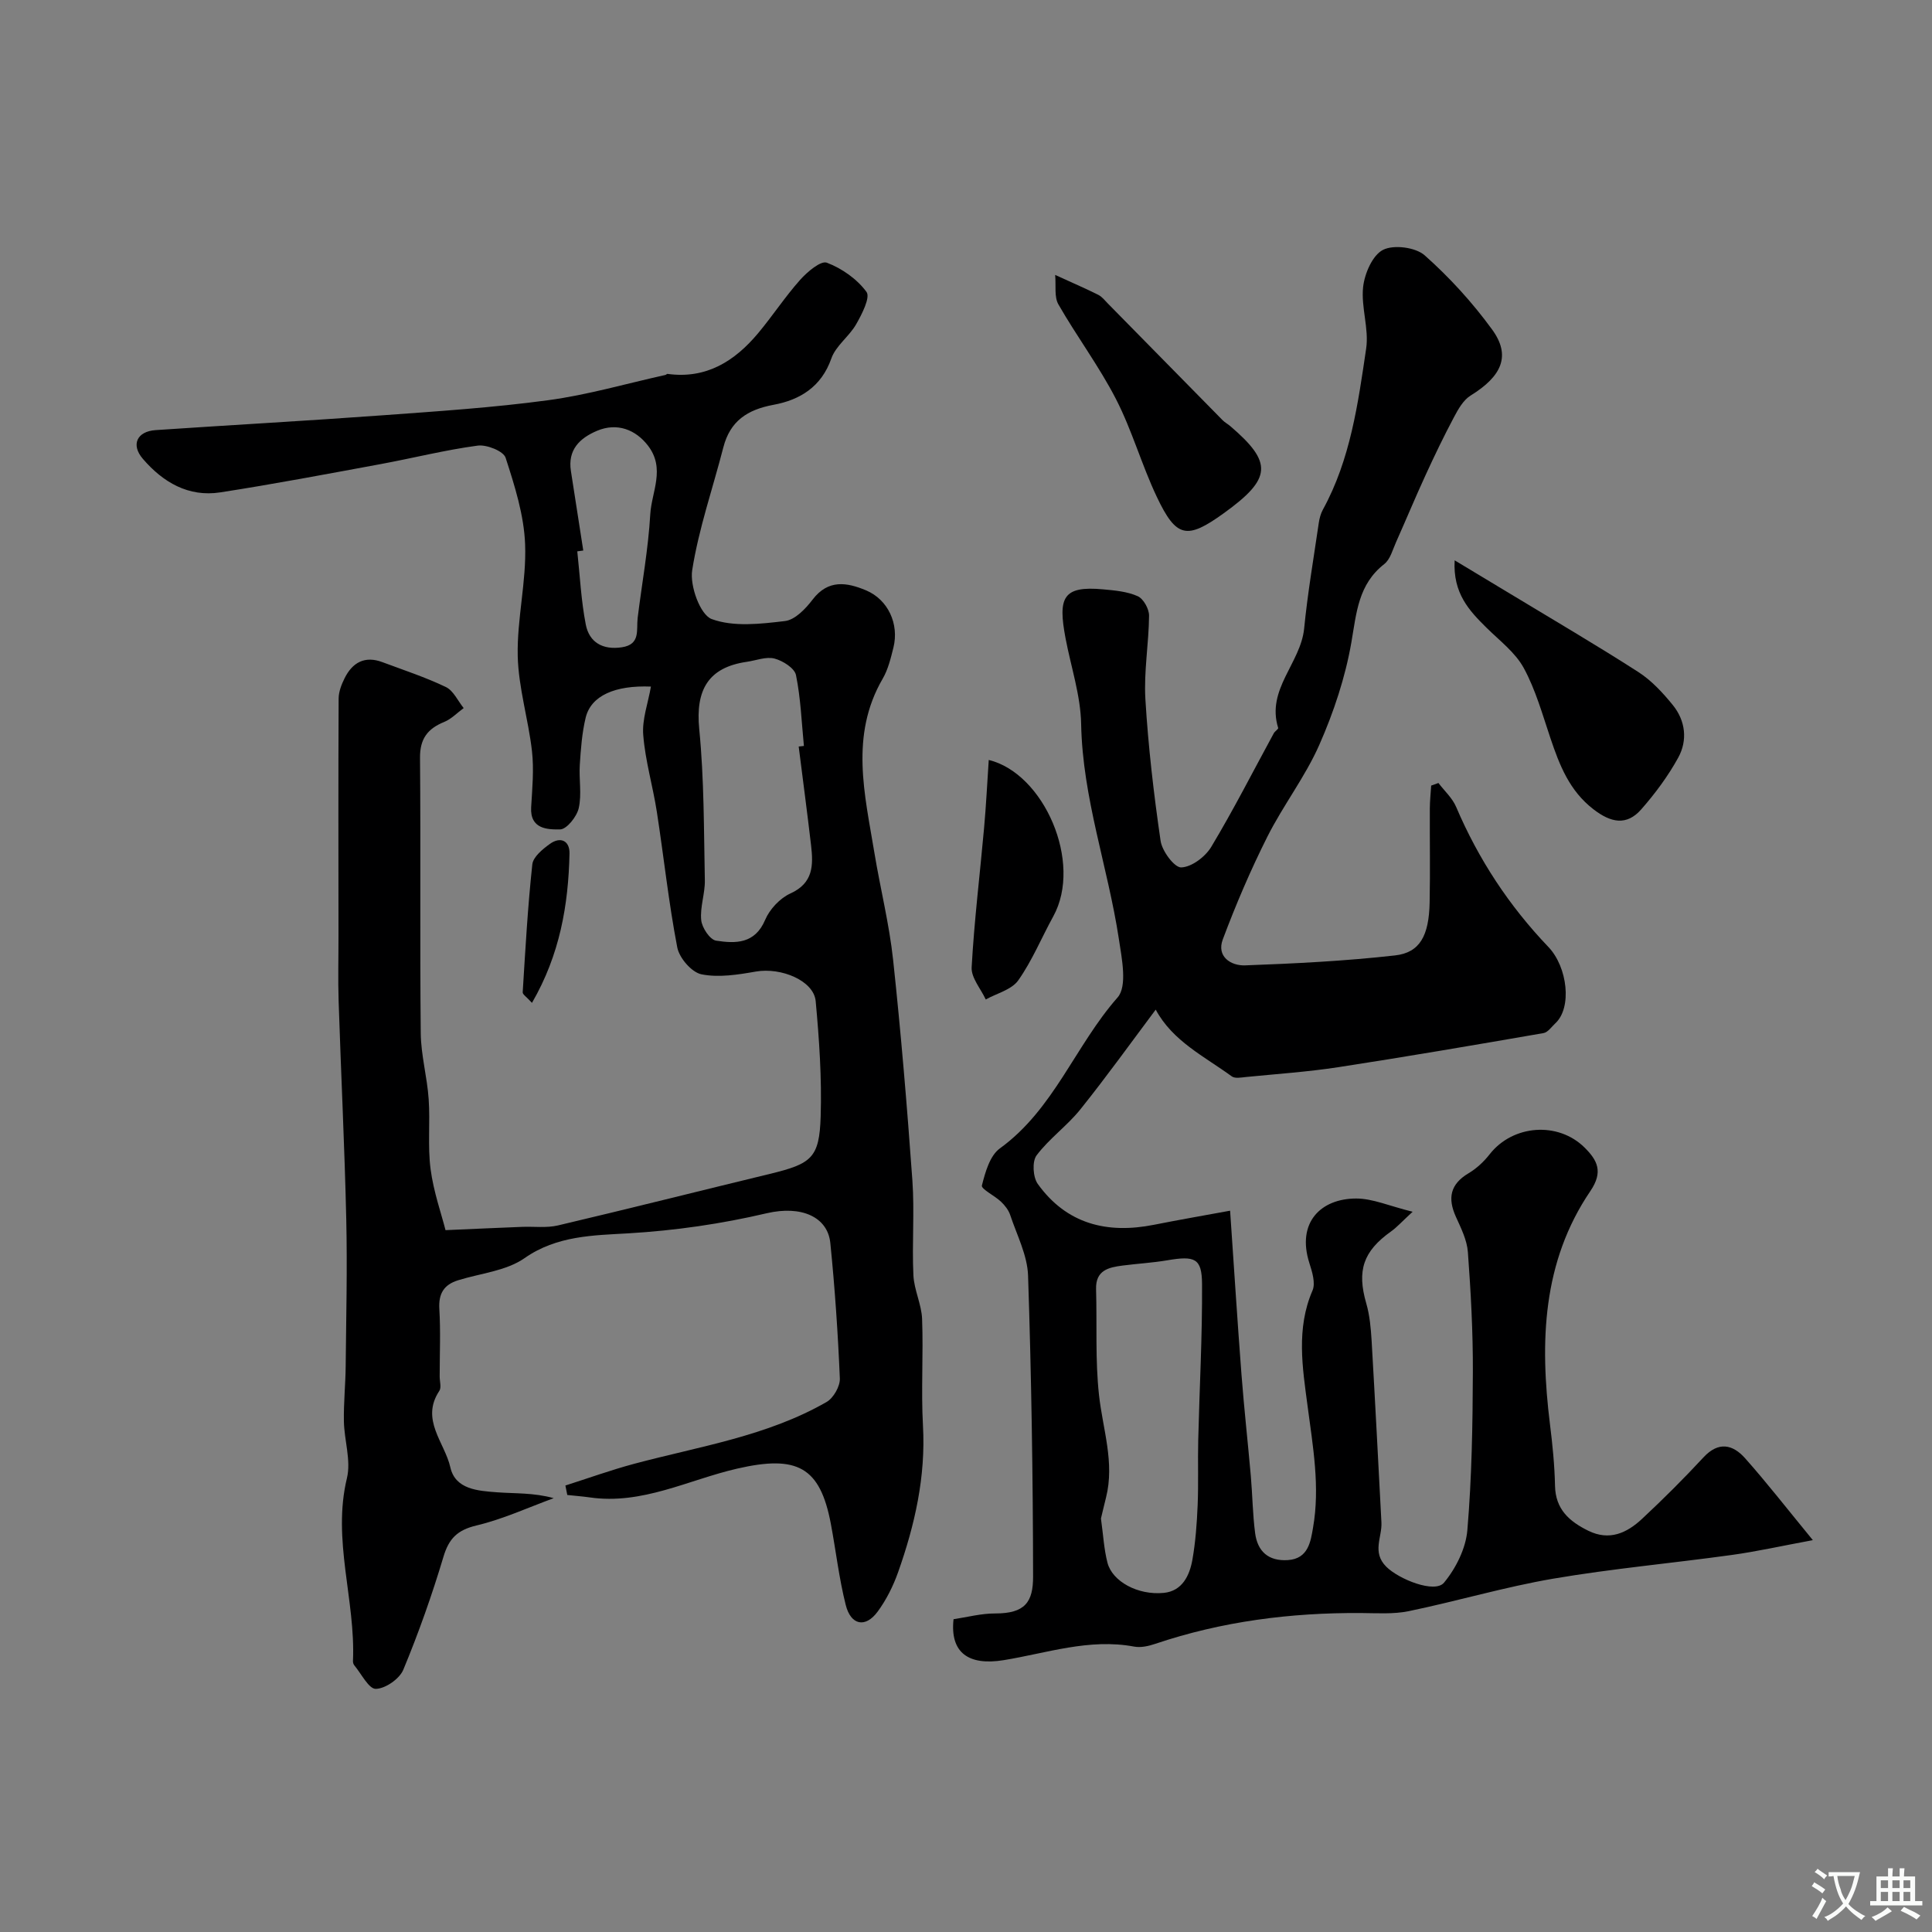
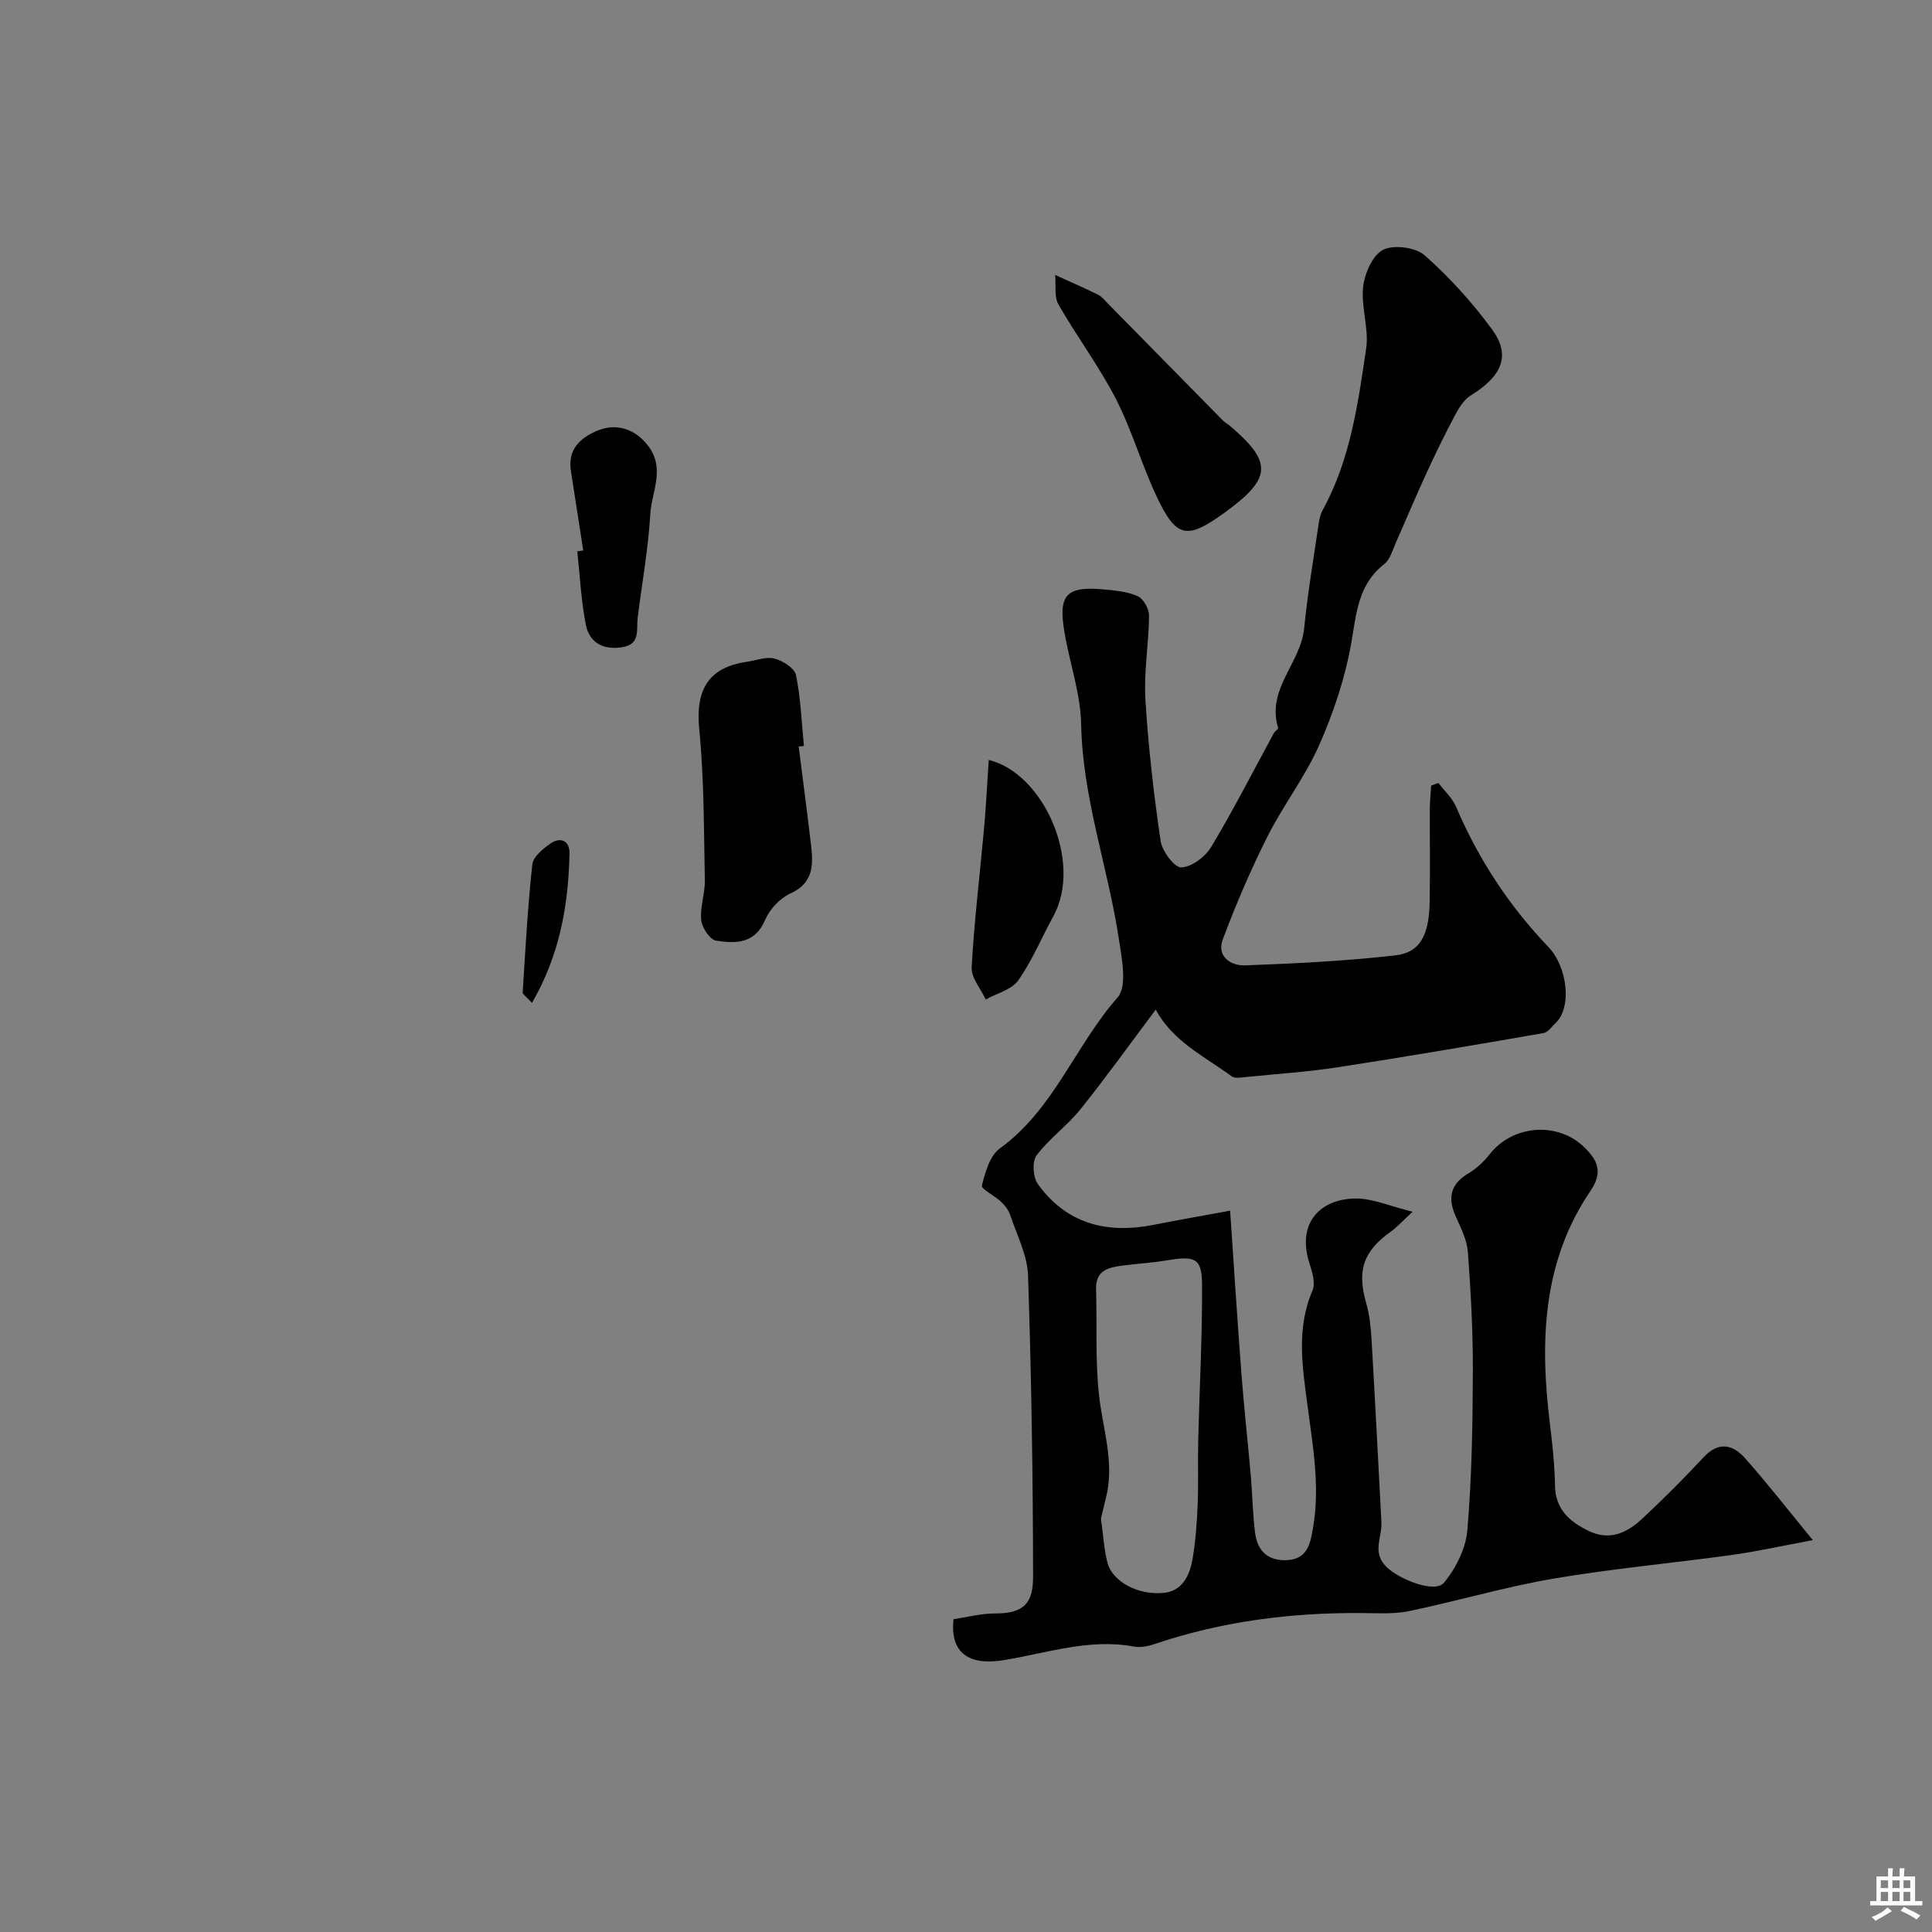
<svg xmlns="http://www.w3.org/2000/svg" enable-background="new 0 0 400 400" viewBox="0 0 400 400">
  <rect x="0" y="0" width="400" height="400" fill="#808080" stroke="none" />
  <g fill="#000001">
-     <path d="m134.77 142.15c-7.41-.3-12.42 1.86-13.52 6.46-.76 3.17-1 6.48-1.21 9.75-.19 2.99.43 6.1-.22 8.96-.4 1.76-2.49 4.38-3.85 4.4-2.57.04-6.27-.03-6-4.6.23-3.86.6-7.79.17-11.61-.75-6.6-2.8-13.12-2.95-19.7-.17-7.68 1.82-15.42 1.53-23.08-.22-6.05-2.15-12.13-4.04-17.96-.45-1.38-3.92-2.76-5.78-2.51-6.74.9-13.36 2.58-20.06 3.82-11.06 2.04-22.12 4.14-33.23 5.86-6.6 1.02-11.88-2.1-16.04-6.95-2.51-2.92-1.21-5.68 2.65-5.94 15.63-1.06 31.27-1.92 46.89-3.06 11.48-.84 22.99-1.59 34.38-3.13 8.18-1.1 16.19-3.44 24.27-5.23.16-.03.31-.24.44-.22 8 1.1 13.89-2.61 18.75-8.41 3.01-3.6 5.59-7.56 8.71-11.06 1.47-1.65 4.28-4.03 5.53-3.55 3.12 1.18 6.26 3.39 8.21 6.05.83 1.13-.95 4.61-2.14 6.69-1.44 2.53-4.22 4.45-5.14 7.09-2.07 5.91-6.55 8.59-11.97 9.59-5.43 1.01-8.98 3.35-10.39 8.81-2.18 8.48-5.1 16.84-6.45 25.44-.51 3.24 1.66 9.23 4.04 10.11 4.53 1.67 10.13 1.01 15.18.41 2.08-.25 4.27-2.55 5.71-4.44 3.23-4.25 7.12-3.56 11.05-1.92 4.59 1.92 6.9 6.99 5.68 11.87-.55 2.2-1.1 4.51-2.22 6.43-6.83 11.76-3.71 23.95-1.71 36.07 1.22 7.39 3.07 14.7 3.87 22.14 1.63 15.19 2.9 30.43 3.99 45.67.46 6.51-.1 13.09.21 19.62.14 3.05 1.69 6.03 1.8 9.07.28 7.35-.23 14.74.18 22.07.59 10.56-1.68 20.54-5.14 30.33-1.02 2.88-2.45 5.75-4.26 8.2-2.51 3.4-5.53 2.82-6.59-1.4-1.39-5.51-2.03-11.2-3.08-16.79-2.23-11.8-6.94-14.3-19.39-11.44-10.1 2.32-19.67 7.54-30.54 5.96-1.54-.22-3.09-.33-4.64-.5-.13-.65-.26-1.31-.39-1.96 4.76-1.52 9.47-3.22 14.29-4.51 13.48-3.6 27.45-5.7 39.78-12.78 1.43-.82 2.82-3.26 2.75-4.88-.39-9.36-1.03-18.72-1.97-28.04-.55-5.41-6-7.83-13.17-6.16-9.44 2.21-18.9 3.58-28.65 4.16-7.15.42-14.79.44-21.48 5.13-3.8 2.66-9.13 3.14-13.78 4.59-2.94.92-4.06 2.77-3.87 5.94.28 4.65.07 9.33.07 13.99 0 1 .39 2.26-.07 2.96-3.97 5.97 1.12 10.69 2.28 15.84 1.03 4.58 5.73 4.86 9.61 5.16 3.79.29 7.61.06 11.79 1.22-5.31 1.94-10.51 4.35-15.98 5.65-3.94.94-5.71 2.67-6.85 6.49-2.37 7.92-5.14 15.75-8.31 23.38-.79 1.9-3.72 3.93-5.7 3.96-1.45.02-2.97-3.1-4.43-4.85-.2-.23-.31-.62-.29-.93.55-12.63-4.35-25.03-1.25-37.85.88-3.66-.56-7.83-.63-11.77-.07-3.79.33-7.58.37-11.37.1-10.14.35-20.29.12-30.43-.34-15.06-1.09-30.1-1.58-45.15-.15-4.53-.02-9.07-.03-13.61-.01-16.36-.05-32.71.03-49.07.01-1.41.58-2.9 1.23-4.2 1.62-3.27 4.19-4.71 7.83-3.34 4.41 1.65 8.91 3.12 13.14 5.15 1.57.75 2.48 2.87 3.69 4.36-1.34.98-2.55 2.26-4.03 2.87-3.43 1.39-5.04 3.48-5.01 7.4.16 19.02-.04 38.04.15 57.05.05 4.55 1.33 9.07 1.64 13.63.34 4.83-.23 9.75.4 14.52.62 4.71 2.25 9.29 3.09 12.62 6.16-.27 10.99-.49 15.83-.68 2.49-.1 5.08.26 7.46-.3 14.65-3.45 29.25-7.13 43.87-10.67 8.65-2.1 10.24-3.31 10.51-11.88.25-7.94-.3-15.94-1.03-23.87-.39-4.26-7.16-7.05-12.39-6.14-3.71.65-7.68 1.29-11.26.57-2.03-.41-4.59-3.38-5.01-5.57-1.79-9.29-2.78-18.72-4.23-28.08-.82-5.31-2.39-10.53-2.81-15.85-.28-3.25.99-6.62 1.59-10.07zm30.59 12.41 1.08-.12c-.48-4.9-.66-9.87-1.64-14.67-.29-1.43-2.72-2.97-4.44-3.42-1.74-.45-3.81.39-5.73.67-8 1.15-10.66 5.83-9.86 13.94 1.02 10.36.95 20.84 1.16 31.27.06 2.76-1.03 5.57-.75 8.28.16 1.57 1.8 4.04 3.07 4.24 3.99.62 8.05.72 10.17-4.31.93-2.2 3.07-4.48 5.23-5.46 4.76-2.16 4.74-5.86 4.28-9.91-.8-6.85-1.71-13.68-2.57-20.51zm-44.6-40.58c-.41.06-.83.11-1.24.17.55 5.06.79 10.18 1.76 15.16.73 3.72 3.55 5.3 7.48 4.7 3.91-.6 2.96-3.6 3.26-6.08.88-7.15 2.2-14.27 2.61-21.44.27-4.68 3.2-9.47-.49-14.25-2.52-3.26-6.35-4.82-10.55-3.04-3.6 1.53-6.07 3.94-5.39 8.32.85 5.49 1.7 10.98 2.56 16.46z" />
+     <path d="m134.77 142.15zm30.59 12.41 1.08-.12c-.48-4.9-.66-9.87-1.64-14.67-.29-1.43-2.72-2.97-4.44-3.42-1.74-.45-3.81.39-5.73.67-8 1.15-10.66 5.83-9.86 13.94 1.02 10.36.95 20.84 1.16 31.27.06 2.76-1.03 5.57-.75 8.28.16 1.57 1.8 4.04 3.07 4.24 3.99.62 8.05.72 10.17-4.31.93-2.2 3.07-4.48 5.23-5.46 4.76-2.16 4.74-5.86 4.28-9.91-.8-6.85-1.71-13.68-2.57-20.51zm-44.6-40.58c-.41.06-.83.11-1.24.17.55 5.06.79 10.18 1.76 15.16.73 3.72 3.55 5.3 7.48 4.7 3.91-.6 2.96-3.6 3.26-6.08.88-7.15 2.2-14.27 2.61-21.44.27-4.68 3.2-9.47-.49-14.25-2.52-3.26-6.35-4.82-10.55-3.04-3.6 1.53-6.07 3.94-5.39 8.32.85 5.49 1.7 10.98 2.56 16.46z" />
    <path d="m297.81 162.11c1.25 1.64 2.89 3.12 3.67 4.96 4.62 10.83 10.96 20.48 19.09 28.98 4 4.19 4.92 12.59 1.46 15.8-.79.73-1.55 1.88-2.46 2.04-14.15 2.45-28.31 4.88-42.5 7.06-6.32.97-12.72 1.4-19.08 2.03-.99.1-2.28.36-2.95-.12-5.68-4.14-12.28-7.32-15.76-13.83-4.96 6.62-10.09 13.77-15.59 20.64-2.74 3.42-6.46 6.05-9.08 9.54-.95 1.26-.75 4.52.25 5.91 5.96 8.3 14.34 10.39 24.05 8.46 5.22-1.04 10.46-1.94 15.77-2.92.81 11.81 1.51 22.84 2.35 33.85.54 7.04 1.32 14.05 1.94 21.08.34 3.94.38 7.91.89 11.83.5 3.78 2.75 5.84 6.78 5.58 4.28-.27 4.73-3.96 5.21-6.71 1.48-8.45-.03-16.82-1.14-25.26-1.04-7.85-2.38-15.97 1.03-23.84.66-1.53-.07-3.88-.65-5.69-2.67-8.37 2.35-13.36 9.71-13.36 3.4 0 6.8 1.54 11.67 2.74-2.26 2.08-3.27 3.23-4.49 4.09-5.77 4.12-7.07 8.11-5.11 14.88.72 2.49.95 5.15 1.11 7.75.73 12.53 1.37 25.07 2.03 37.6.16 3.06-2.01 6.16 1 9.17 2.6 2.6 10.06 5.6 11.96 3.3 2.46-2.97 4.51-7.08 4.83-10.86.92-10.88 1.1-21.84 1.14-32.77.03-8.27-.42-16.55-1.03-24.8-.18-2.49-1.42-4.97-2.48-7.31-1.74-3.85-1.2-6.75 2.62-9.02 1.67-.99 3.2-2.43 4.4-3.97 4.76-6.06 14.13-6.82 19.65-1.32 2.59 2.58 3.89 4.96 1.18 8.96-9.99 14.71-10.48 31.3-8.38 48.26.53 4.24.96 8.51 1.05 12.78.1 4.87 2.96 7.37 6.88 9.3 4.4 2.17 8.02.45 11.14-2.46 4.39-4.09 8.64-8.33 12.72-12.73 3.11-3.36 6.06-2.68 8.61.18 4.44 4.99 8.54 10.27 14.03 16.96-6.53 1.21-11.64 2.36-16.8 3.07-12.32 1.71-24.73 2.82-36.97 4.91-10.05 1.72-19.88 4.65-29.88 6.72-3.2.66-6.62.41-9.93.39-14.54-.09-28.77 1.72-42.6 6.39-1.37.46-2.97.82-4.34.56-9.3-1.74-18.1 1.36-27.02 2.81-7.21 1.17-11.13-1.49-10.37-8.48 2.82-.42 5.72-1.2 8.61-1.19 6.21.01 7.87-2.37 7.86-7.66-.03-20.77-.35-41.54-1.04-62.29-.14-4.21-2.31-8.38-3.69-12.52-.34-1.04-1.11-2.02-1.92-2.79-1.3-1.24-4.13-2.61-3.95-3.34.69-2.74 1.65-6.19 3.73-7.69 11.16-8.08 15.61-21.31 24.36-31.24 2.06-2.34.88-8.08.27-12.11-2.26-14.88-7.52-29.19-7.81-44.49-.11-5.94-2.11-11.85-3.23-17.77-1.59-8.43-.6-10.91 7.8-10.13 2.43.22 4.99.45 7.15 1.42 1.18.53 2.35 2.63 2.34 4.02-.05 5.77-1.1 11.56-.76 17.29.59 9.82 1.73 19.62 3.15 29.35.31 2.12 2.87 5.55 4.28 5.49 2.17-.08 4.98-2.21 6.21-4.26 4.6-7.66 8.66-15.65 12.94-23.51.23-.43.99-.87.91-1.12-2.49-7.98 4.67-13.41 5.38-20.58.72-7.32 1.97-14.58 3.03-21.86.14-.94.4-1.93.85-2.75 5.7-10.38 7.27-21.93 8.96-33.35.61-4.13-1.09-8.57-.63-12.75.31-2.78 1.94-6.57 4.12-7.68 2.2-1.12 6.73-.54 8.62 1.13 5.15 4.57 9.89 9.77 13.95 15.34 3.96 5.42 2.07 9.67-4.43 13.69-1.5.92-2.56 2.8-3.43 4.44-2.11 3.96-4.06 8.02-5.93 12.1-2.1 4.57-4.03 9.22-6.08 13.81-.71 1.58-1.2 3.57-2.44 4.54-5.39 4.21-5.75 10.07-6.81 16.2-1.26 7.26-3.66 14.47-6.64 21.23-2.92 6.63-7.49 12.52-10.76 19.03-3.47 6.9-6.52 14.04-9.23 21.27-1.32 3.54 1.68 5.47 4.64 5.36 10.36-.38 20.73-.9 31.03-2.06 5.15-.58 7.02-4.09 7.16-10.94.13-6.5.01-13 .04-19.5.01-1.57.18-3.15.28-4.72.49-.18.99-.36 1.5-.54zm-69.87 152.28c.47 3.35.62 6.33 1.35 9.16 1 3.86 6.27 6.77 11.66 6.24 3.82-.38 5.35-3.59 5.93-6.9.65-3.7.92-7.5 1.08-11.26.19-4.49.01-8.99.12-13.48.26-10.78.86-21.56.79-32.34-.04-5.31-1.49-5.85-7.19-4.88-3.06.52-6.18.69-9.26 1.09-2.91.37-5.6.98-5.49 4.88.21 7.32-.19 14.7.61 21.95.78 7.07 3.27 13.96 1.45 21.2-.4 1.57-.76 3.16-1.05 4.34z" />
-     <path d="m301.17 116.01c4.36 2.62 7.93 4.77 11.49 6.92 8.87 5.37 17.82 10.6 26.53 16.2 2.74 1.76 5.09 4.31 7.16 6.86 2.62 3.24 3.08 7.28 1.11 10.87-2.1 3.82-4.77 7.42-7.65 10.7-3.05 3.48-6.32 2.76-9.91-.01-4.98-3.84-7.02-9.14-8.9-14.72-1.66-4.92-3.07-10.03-5.53-14.54-1.76-3.22-5.01-5.66-7.71-8.33-3.59-3.54-6.97-7.14-6.59-13.95z" />
    <path d="m218.46 56.92c4.01 1.83 6.51 2.91 8.94 4.13.76.39 1.35 1.15 1.97 1.79 7.93 8.06 15.85 16.13 23.78 24.18.46.46 1.06.77 1.56 1.2 8.85 7.57 8.6 10.87-1.33 18.03-7.64 5.51-9.83 5.15-13.88-3.39-3.13-6.6-5.12-13.76-8.45-20.24-3.49-6.78-8.12-12.97-11.92-19.6-.89-1.56-.47-3.86-.67-6.1z" />
    <path d="m204.71 157.34c11.4 2.76 19.51 21.21 13.36 32.38-2.43 4.42-4.37 9.17-7.25 13.25-1.37 1.94-4.43 2.68-6.73 3.96-1.03-2.22-3.04-4.5-2.92-6.66.53-9.62 1.71-19.21 2.57-28.81.42-4.65.65-9.33.97-14.12z" />
    <path d="m110.14 207.63c-1.12-1.24-1.95-1.74-1.92-2.19.55-8.83 1.04-17.68 1.99-26.48.17-1.55 2.14-3.16 3.64-4.24 2.18-1.57 4.11-.68 4.06 1.99-.23 10.64-1.99 20.94-7.77 30.92z" />
  </g>
-   <path d="m377.9 391.2c-.2.3-.4.5-.6.8-.7-.6-1.4-1-2.2-1.5.2-.3.4-.5.5-.8.6.4 1.4.8 2.3 1.5zm-1.8 6.1c-.2-.2-.5-.4-.9-.6.4-.6.8-1.2 1.2-1.9s.7-1.3.9-1.9c.3.3.5.5.8.7-.7 1.3-1.4 2.6-2 3.7zm2.2-9c-.3.3-.5.5-.6.8-.6-.6-1.3-1.1-2-1.5.3-.3.5-.5.6-.7.6.5 1.3.9 2 1.4zm.3.2v-.9h2 4.5c-.3 1.3-.6 2.5-1 3.6s-.9 2.1-1.4 3c.4.5 1 1 1.6 1.4s1.2.8 1.9 1.1c-.3.2-.5.4-.8.8-.4-.3-1-.7-1.6-1.2s-1.2-1.1-1.6-1.6c-.5.6-1.1 1.1-1.7 1.6s-1.4.9-2.1 1.4c-.1-.3-.3-.5-.7-.8.6-.2 1.2-.5 1.9-1s1.4-1.1 2-1.8c-.5-.8-.9-1.6-1.2-2.5s-.6-2-.8-3.2c-.4.1-.7.1-1 .1zm2.5 2.7c.2 1 .7 1.7 1 2.2.3-.5.6-1.1 1-2s.6-1.9.9-3h-3.2-.4c.1.9.3 1.8.7 2.8z" fill="#fafbfa" />
  <path d="m396.5 388.5v1.5 3.6h1.5v.9c-.4 0-1 0-1.7 0h-7.9c-.5 0-.9 0-1.2 0v-.9h1.3v-3.5c0-.7 0-1.2 0-1.6h2.4c0-.8 0-1.4 0-1.7h1c0 .3-.1.8-.1 1.7h1.5c0-.8 0-1.4 0-1.7h1c0 .3-.1.9-.1 1.7zm-8.2 9.2c-.2-.3-.5-.5-.8-.8.8-.3 1.4-.6 1.9-.9s1-.7 1.4-1.1c.3.3.6.5.9.8-1.6 1-2.8 1.6-3.4 2zm2.6-6.8v-1.6h-1.5v1.6zm0 2.7v-1.9h-1.5v1.9zm2.4-2.7v-1.6h-1.5v1.6zm0 2.7v-1.9h-1.5v1.9zm.2 2 .7-.8c.4.2.9.5 1.6.8s1.3.7 1.8 1c-.3.3-.5.5-.8.8-.4-.3-1.5-1-3.3-1.8zm2-4.7v-1.6h-1.4v1.6zm0 2.7v-1.9h-1.4v1.9z" fill="#fafbfa" />
</svg>